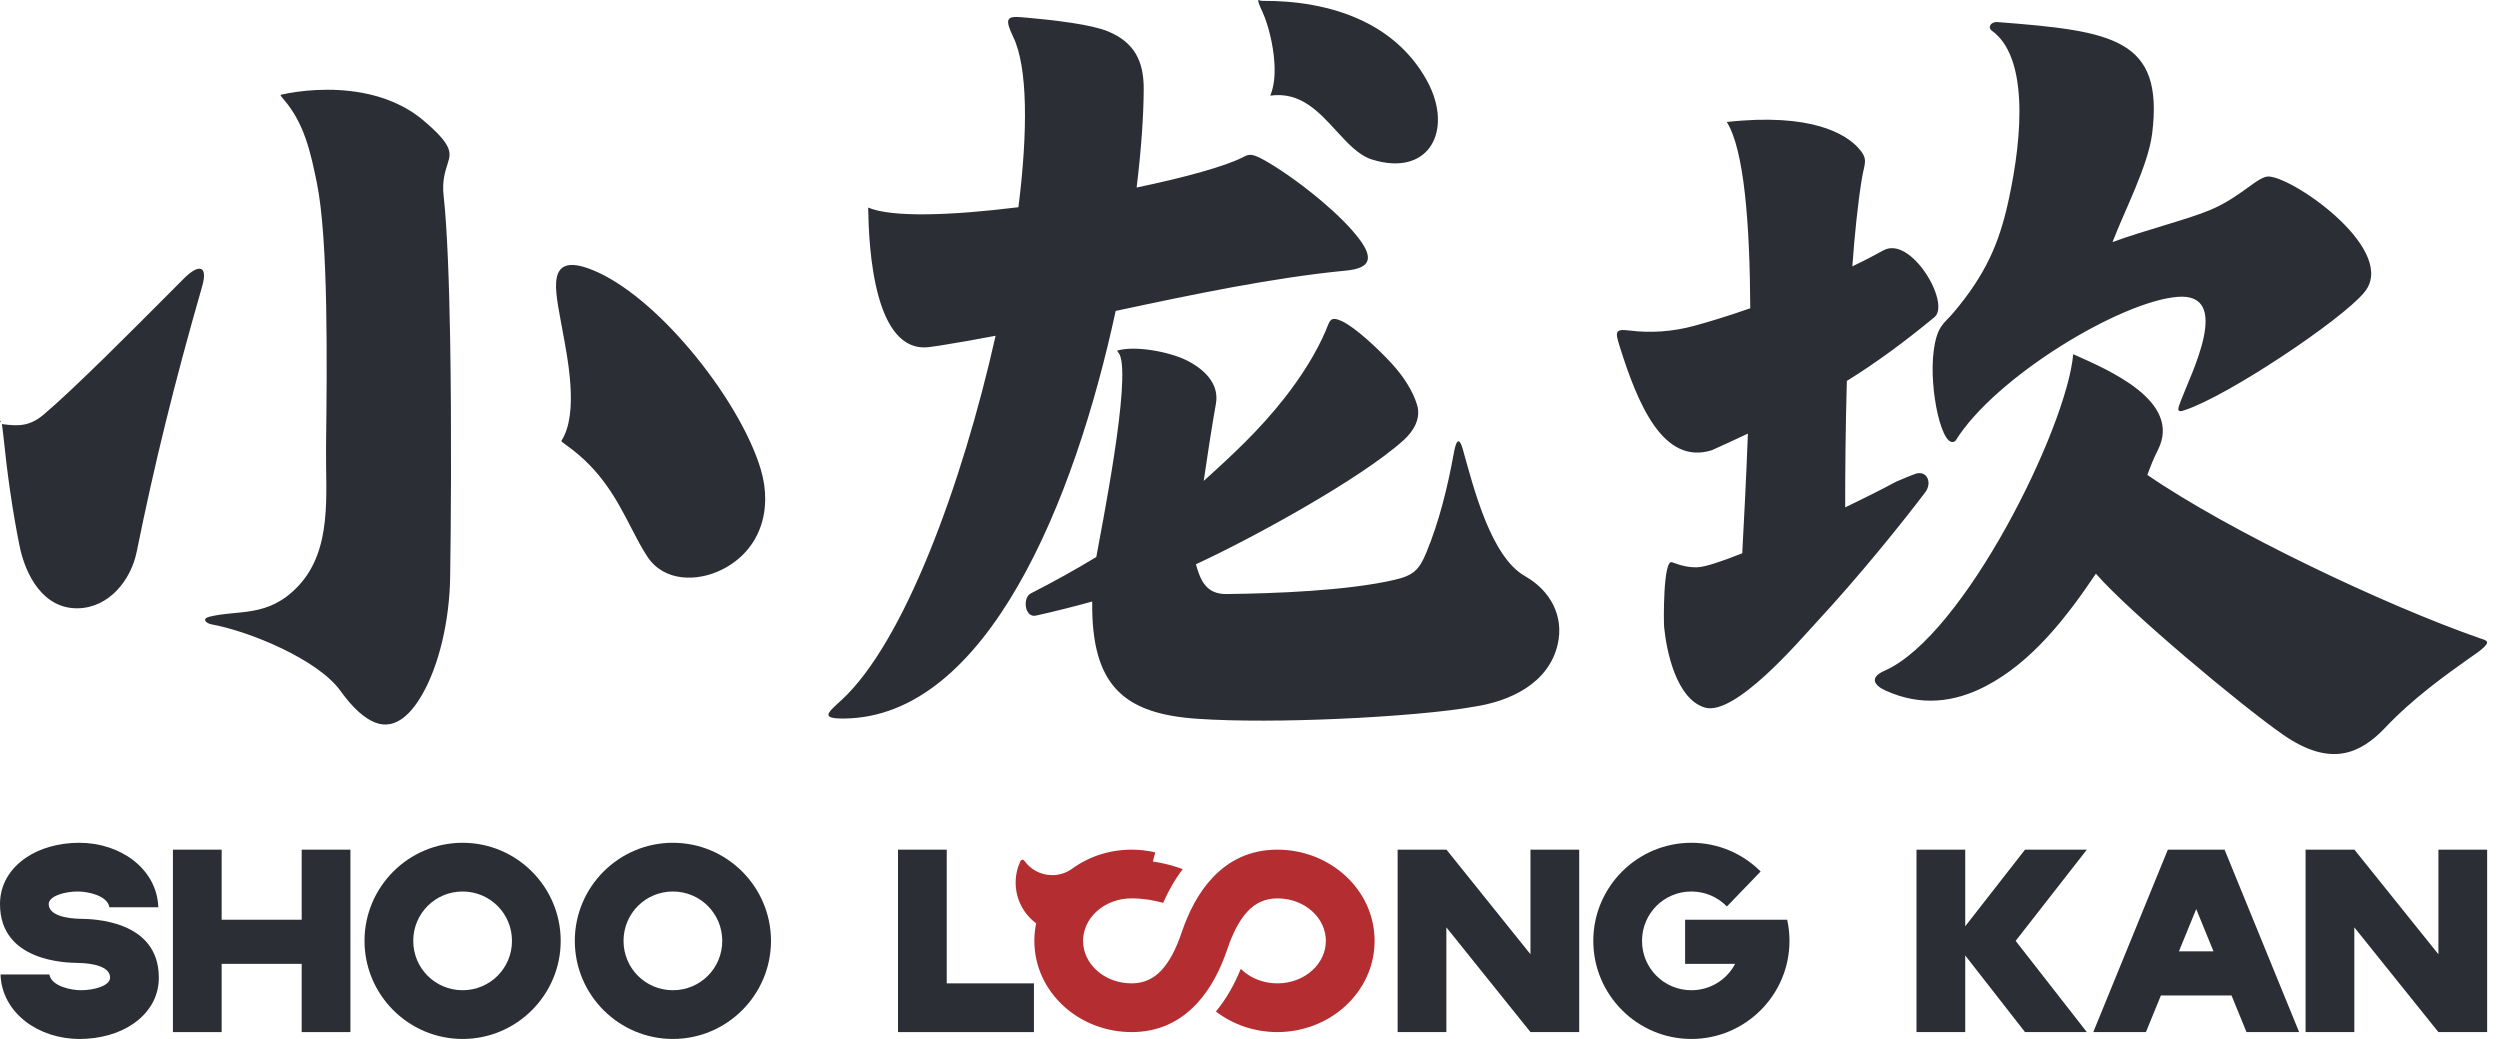
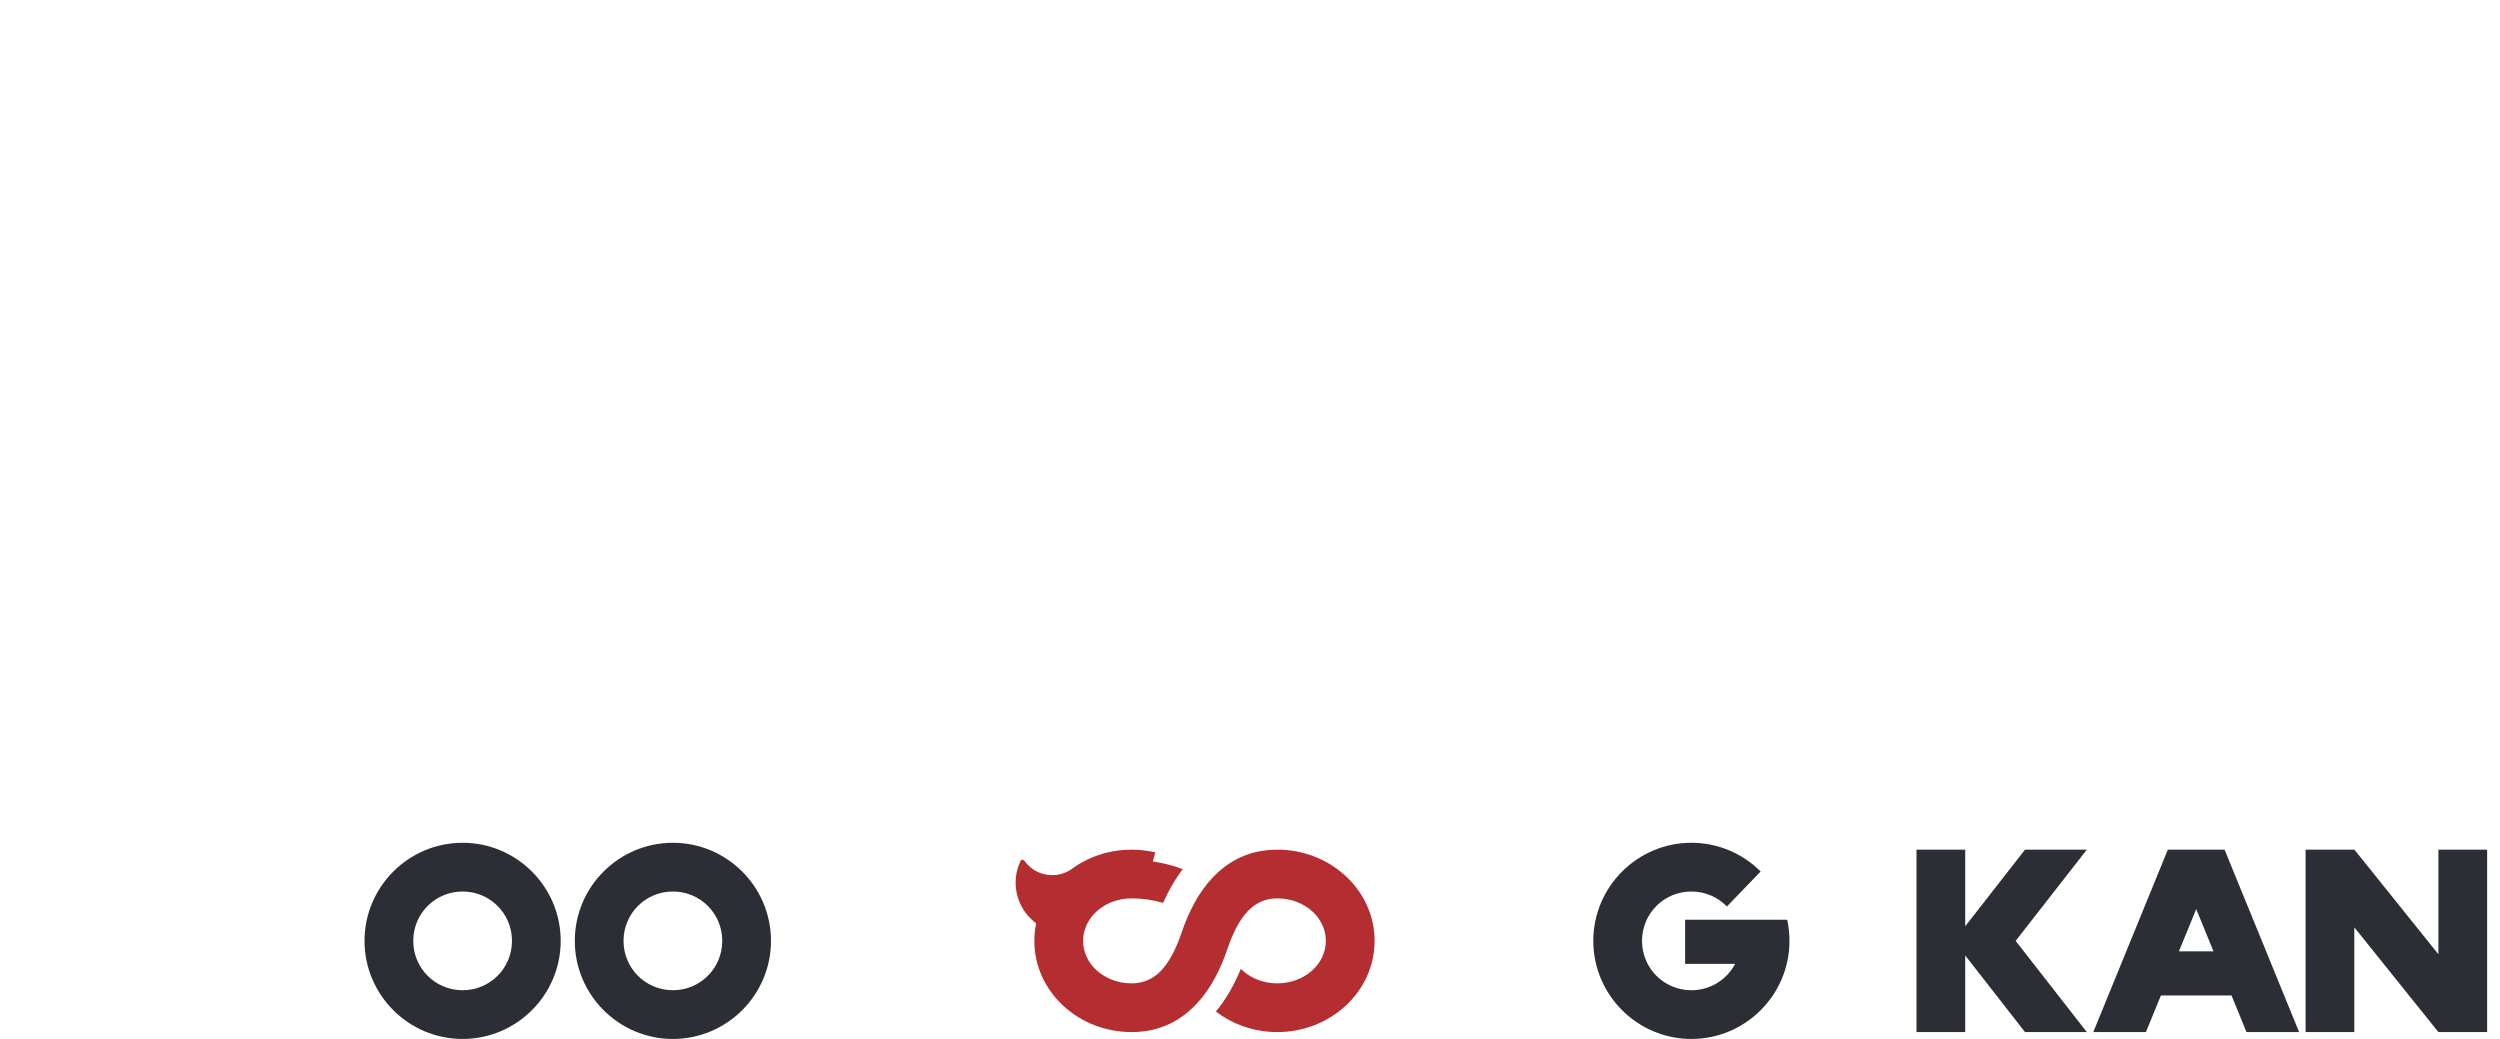
<svg xmlns="http://www.w3.org/2000/svg" width="154" height="64" viewBox="0 0 154 64" fill="none">
-   <path fill-rule="evenodd" clip-rule="evenodd" d="M83.978 1.302C81.987 0.339 79.729 0.04 77.769 0.053C77.593 0.054 77.526 -0.026 77.513 0.009C77.487 0.078 77.567 0.306 77.766 0.731C78.094 1.433 78.439 2.725 78.506 3.909C78.547 4.639 78.482 5.346 78.246 5.891C80.095 5.635 81.217 6.86 82.329 8.074C83.014 8.821 83.694 9.564 84.5 9.821C85.362 10.095 86.112 10.127 86.725 9.972C87.288 9.831 87.736 9.528 88.047 9.114C88.366 8.69 88.55 8.141 88.574 7.521C88.607 6.727 88.382 5.818 87.857 4.889C86.894 3.185 85.513 2.044 83.978 1.302ZM46.867 28.924C46.217 26.731 44.541 23.938 42.498 21.523C40.618 19.3 38.44 17.41 36.484 16.625C33.556 15.45 34.221 17.93 34.578 19.962C34.934 21.912 35.7 25.412 34.579 27.163C34.59 27.201 34.687 27.28 34.872 27.411C37.046 28.951 38.006 30.813 38.877 32.501C39.206 33.138 39.521 33.749 39.881 34.294C40.906 35.845 42.947 35.847 44.463 35.093C46.836 33.91 47.606 31.416 46.867 28.924ZM22.289 5.714C20.363 5.363 18.47 5.571 17.291 5.838C17.237 5.851 17.443 6.089 17.467 6.115C18.747 7.59 19.131 9.373 19.515 11.247C20.232 14.752 20.144 22.378 20.084 27.585C20.051 30.457 20.498 33.836 18.374 36.099C16.516 38.078 14.682 37.541 12.886 37.994C12.425 38.11 12.675 38.398 13.043 38.464C15.335 38.876 19.579 40.616 20.971 42.556C21.745 43.633 22.459 44.253 23.106 44.507C24.434 45.029 25.423 43.803 26.011 42.777C27.052 40.963 27.687 38.22 27.729 35.572C27.775 32.706 27.825 26.475 27.729 20.885C27.667 17.325 27.546 14.024 27.325 12.033C27.229 11.166 27.414 10.586 27.577 10.072C27.78 9.433 27.928 8.967 26.055 7.396C24.939 6.46 23.605 5.954 22.289 5.714ZM11.335 17.15L10.452 18.036C8.317 20.182 4.562 23.957 2.691 25.537C1.839 26.255 1.152 26.268 0.112 26.121L0.125 26.182C0.15 26.364 0.182 26.594 0.212 26.891C0.442 29.132 0.755 31.397 1.2 33.606C1.57 35.443 2.665 37.506 4.796 37.471C6.7 37.439 8.061 35.757 8.419 33.995C8.963 31.314 9.533 28.751 10.183 26.107C10.84 23.439 11.578 20.683 12.453 17.639C12.835 16.306 12.217 16.269 11.335 17.15ZM0.033 26.012C0.047 25.937 0.083 25.86 0.016 25.945C-0.015 25.985 0.003 25.992 0.033 26.012ZM106.369 7.514C107.444 9.218 107.791 13.811 107.816 18.988C106.589 19.419 105.404 19.791 104.355 20.074C103.054 20.424 101.708 20.53 100.37 20.359C99.461 20.241 99.499 20.462 99.768 21.323C100.296 23.011 100.973 24.924 101.929 26.256C102.809 27.48 103.944 28.208 105.448 27.734C106.233 27.38 106.971 27.041 107.67 26.711C107.569 29.426 107.434 31.992 107.322 34.083C106.042 34.591 105.014 34.933 104.551 34.945C104.042 34.958 103.551 34.849 103 34.634C102.445 34.42 102.476 38.284 102.511 38.643C102.654 40.085 103.25 43.05 105.013 43.584C106.862 44.142 110.839 39.468 111.766 38.472C114.572 35.456 117.298 32.044 118.596 30.323C119.032 29.744 118.719 28.971 118.016 29.179C117.863 29.224 117.42 29.406 116.788 29.678C116.159 30.025 115.014 30.603 113.663 31.253C113.662 29.265 113.681 26.465 113.766 23.465C115.566 22.346 117.261 21.108 119.179 19.524C120.158 18.635 117.698 14.474 116.01 15.428C115.433 15.75 114.79 16.08 114.104 16.41C114.249 14.424 114.439 12.561 114.69 11.009C114.848 10.034 115.118 9.823 114.477 9.117C113.695 8.256 111.592 6.94 106.369 7.514ZM132.277 29.255C132.476 28.712 132.66 28.246 132.924 27.725C134.457 24.704 129.832 22.766 127.71 21.819C127.314 26.358 120.975 39.175 116.094 41.314C115.107 41.747 115.47 42.231 116.157 42.541C118.325 43.529 120.402 43.262 122.303 42.276C125.183 40.784 127.335 37.979 129.107 35.337C131.12 37.659 138.036 43.451 140.662 45.274C142.115 46.282 143.309 46.569 144.316 46.407C145.315 46.245 146.167 45.629 146.919 44.835C148.648 43.006 150.642 41.59 152.145 40.523C152.456 40.302 152.957 39.989 153.166 39.689C153.323 39.467 153.005 39.402 152.79 39.327C146.954 37.298 137.335 32.732 132.277 29.255ZM134.141 18.286C137.552 18.015 134.945 23.067 134.355 24.649C134.175 25.132 134.001 25.487 134.607 25.255C137.307 24.347 144.17 19.747 145.599 18.058C147.823 15.539 141.467 11.017 139.785 10.873C139.101 10.815 138.076 12.13 136.139 12.939C134.722 13.532 132.122 14.177 130.13 14.913C130.879 12.965 132.324 10.194 132.57 8.248C133.311 2.36 130.161 1.912 123.044 1.359C122.635 1.327 122.42 1.691 122.696 1.889C124.865 3.442 124.672 8.076 123.704 12.45C123.133 15.026 122.303 16.924 120.328 19.266C119.752 19.949 119.324 20.047 119.118 21.599C118.797 24.025 119.668 27.838 120.459 27.151C122.907 23.208 130.632 18.565 134.141 18.286ZM52.002 44.261C50.489 44.276 50.999 43.897 51.83 43.132C55.675 39.596 59.265 29.879 61.329 20.683C60.167 20.905 59.02 21.109 57.891 21.288L57.249 21.378C55.545 21.599 54.617 20.071 54.109 18.221C53.579 16.295 53.5 14.025 53.479 12.786C54.954 13.415 58.672 13.271 62.735 12.764C63.33 8.029 63.303 4.116 62.416 2.277C61.879 1.163 62.015 0.982 62.906 1.059C65.159 1.252 67.242 1.52 68.241 1.929C69.865 2.593 70.461 3.753 70.453 5.488C70.445 7.141 70.302 9.22 70.016 11.552C72.987 10.933 75.471 10.246 76.558 9.688C76.975 9.473 77.123 9.397 78.27 10.093C79.186 10.647 80.367 11.495 81.452 12.418C82.356 13.185 83.187 13.999 83.731 14.725C84.591 15.871 84.469 16.519 82.928 16.667C78.422 17.103 73.56 18.12 68.726 19.153C66.194 30.888 60.795 44.173 52.002 44.261ZM67.532 34.312C66.216 35.11 64.868 35.856 63.497 36.554C62.977 36.819 63.117 38.073 63.814 37.921C64.979 37.661 66.131 37.374 67.281 37.053C67.215 42.287 69.278 43.972 73.761 44.278C76.163 44.442 79.351 44.416 82.382 44.284C85.859 44.132 89.126 43.841 90.767 43.537C93.007 43.208 95.4 42.105 95.955 39.689C96.359 37.934 95.479 36.358 93.948 35.495C91.814 34.293 90.758 29.973 90.109 27.674C89.828 26.701 89.652 27.375 89.547 27.954C89.179 29.983 88.652 32.135 87.861 34.043C87.414 35.123 87.05 35.452 85.904 35.718C83.002 36.391 78.544 36.558 75.546 36.593C74.319 36.607 73.943 35.765 73.669 34.758C77.076 33.189 83.802 29.517 86.468 27.11C87.074 26.562 87.545 25.784 87.293 24.945C87.029 24.064 86.444 23.177 85.742 22.407C84.921 21.508 83.473 20.156 82.661 19.783C81.894 19.43 81.92 19.793 81.642 20.426C81.082 21.715 80.237 23.1 79.118 24.527C77.61 26.451 75.949 28.003 74.148 29.625C74.385 28.038 74.618 26.453 74.9 24.873C75.129 23.598 74.119 22.703 73.083 22.191C72.028 21.668 69.9 21.266 68.809 21.602C68.809 21.602 68.947 21.791 68.963 21.824C69.701 23.342 67.84 32.565 67.532 34.312ZM89.833 27.111C89.836 27.11 89.838 27.11 89.832 27.11C89.824 27.11 89.827 27.11 89.833 27.111Z" fill="#2C2E35" />
  <path d="M145.032 52.339L150.206 58.782V52.339H153.208V63.577H150.206L145.026 57.125V63.577H142.024V52.339H145.032Z" fill="#2C2E35" />
  <path d="M121.058 52.339V57.058L124.741 52.339H128.549L124.164 57.958L128.549 63.577H124.741L121.058 58.857V63.577H118.056V52.339H121.058Z" fill="#2C2E35" />
  <path d="M135.287 55.998L134.221 58.604H136.352L135.287 55.998ZM133.111 61.322L132.189 63.577H128.946L133.539 52.339C134.704 52.339 135.869 52.339 137.034 52.339L141.627 63.577H138.384L137.463 61.322H133.111Z" fill="#2C2E35" />
  <path d="M28.497 51.915C31.827 51.915 34.539 54.628 34.539 57.958C34.539 61.287 31.827 64 28.497 64C25.167 64 22.454 61.287 22.454 57.958C22.454 54.628 25.167 51.915 28.497 51.915ZM28.497 54.917C26.811 54.917 25.456 56.272 25.456 57.958C25.456 59.644 26.811 60.998 28.497 60.998C30.183 60.998 31.538 59.644 31.538 57.958C31.538 56.272 30.183 54.917 28.497 54.917Z" fill="#2C2E35" />
  <path d="M41.45 51.915C44.78 51.915 47.493 54.628 47.493 57.958C47.493 61.287 44.78 64 41.45 64C38.12 64 35.408 61.287 35.408 57.958C35.408 54.628 38.12 51.915 41.45 51.915ZM41.45 54.917C39.764 54.917 38.41 56.272 38.41 57.958C38.41 59.644 39.764 60.998 41.45 60.998C43.136 60.998 44.491 59.644 44.491 57.958C44.491 56.272 43.136 54.917 41.45 54.917Z" fill="#2C2E35" />
-   <path d="M13.654 52.339V56.655H18.584V52.339H21.586V63.577H18.584V59.373H13.654V63.577H10.652V52.339H13.654Z" fill="#2C2E35" />
-   <path d="M9.784 60.222C9.784 61.431 9.169 62.416 8.17 63.091C7.314 63.668 6.156 64 4.908 64C3.634 64 2.456 63.601 1.586 62.932C0.657 62.218 0.072 61.209 0.033 60.028H3.043C3.168 60.761 4.394 60.998 4.988 60.998C5.8 60.998 6.782 60.722 6.782 60.222C6.782 59.512 5.634 59.33 4.825 59.317C4.087 59.308 0 59.241 0 55.693C0 54.484 0.615 53.499 1.614 52.824C2.471 52.247 3.628 51.915 4.877 51.915C6.15 51.915 7.328 52.314 8.198 52.983C9.127 53.697 9.713 54.706 9.751 55.887H6.741C6.616 55.154 5.391 54.917 4.796 54.917C3.985 54.917 3.002 55.193 3.002 55.693C3.002 56.403 4.15 56.585 4.959 56.599C5.697 56.607 9.784 56.674 9.784 60.222Z" fill="#2C2E35" />
  <path d="M104.189 51.915C105.853 51.915 107.362 52.591 108.455 53.684L106.377 55.84C105.8 55.246 105.018 54.917 104.189 54.917C102.503 54.917 101.149 56.272 101.149 57.958C101.149 59.644 102.503 60.998 104.189 60.998C105.326 60.998 106.359 60.375 106.884 59.373H103.803V56.655C105.899 56.655 107.994 56.655 110.09 56.655C110.183 57.075 110.232 57.511 110.232 57.958C110.232 61.287 107.519 64 104.189 64C100.86 64 98.147 61.287 98.147 57.958C98.147 54.628 100.86 51.915 104.189 51.915Z" fill="#2C2E35" />
-   <path d="M89.103 52.339L94.277 58.782V52.339H97.279V63.577H94.277L89.096 57.125V63.577H86.094V52.339H89.103Z" fill="#2C2E35" />
-   <path d="M58.319 52.339V60.575H63.69V63.577H55.317V52.339H58.319Z" fill="#2C2E35" />
  <path d="M63.827 56.876C63.061 56.308 62.564 55.397 62.564 54.37C62.564 53.892 62.672 53.44 62.863 53.035C62.884 52.99 62.925 52.963 62.973 52.959C63.022 52.954 63.066 52.975 63.095 53.015C63.475 53.556 64.103 53.909 64.815 53.909C65.252 53.909 65.658 53.775 65.995 53.547C67.015 52.79 68.304 52.339 69.706 52.339C70.21 52.339 70.699 52.397 71.166 52.507L71.016 53.069C71.656 53.161 72.273 53.321 72.858 53.54C72.376 54.17 71.979 54.863 71.651 55.615C71.041 55.447 70.387 55.34 69.706 55.34C68.919 55.34 68.133 55.609 67.546 56.148C67.034 56.617 66.717 57.258 66.717 57.958C66.717 58.658 67.034 59.298 67.546 59.767C68.09 60.266 68.853 60.575 69.706 60.575C70.483 60.575 71.071 60.269 71.522 59.794C72.07 59.216 72.472 58.376 72.777 57.477C73.203 56.219 73.807 54.999 74.7 54.058C75.691 53.013 76.983 52.339 78.685 52.339C80.311 52.339 81.793 52.952 82.873 53.944C83.987 54.965 84.675 56.383 84.675 57.958C84.675 59.532 83.987 60.951 82.873 61.972C81.793 62.963 80.311 63.576 78.685 63.576C77.252 63.576 75.932 63.1 74.899 62.309C75.55 61.526 76.047 60.624 76.434 59.681C76.464 59.71 76.494 59.739 76.524 59.767C77.068 60.266 77.832 60.575 78.685 60.575C79.538 60.575 80.301 60.266 80.845 59.767C81.357 59.298 81.673 58.658 81.673 57.958C81.673 57.258 81.357 56.617 80.845 56.148C80.301 55.649 79.538 55.34 78.685 55.34C77.908 55.34 77.32 55.647 76.869 56.122C76.32 56.7 75.918 57.54 75.614 58.438C75.188 59.697 74.584 60.916 73.691 61.857C72.7 62.902 71.408 63.576 69.706 63.576C68.08 63.576 66.598 62.963 65.517 61.972C64.404 60.951 63.716 59.532 63.716 57.958C63.716 57.587 63.754 57.225 63.827 56.876Z" fill="#B42D31" />
</svg>